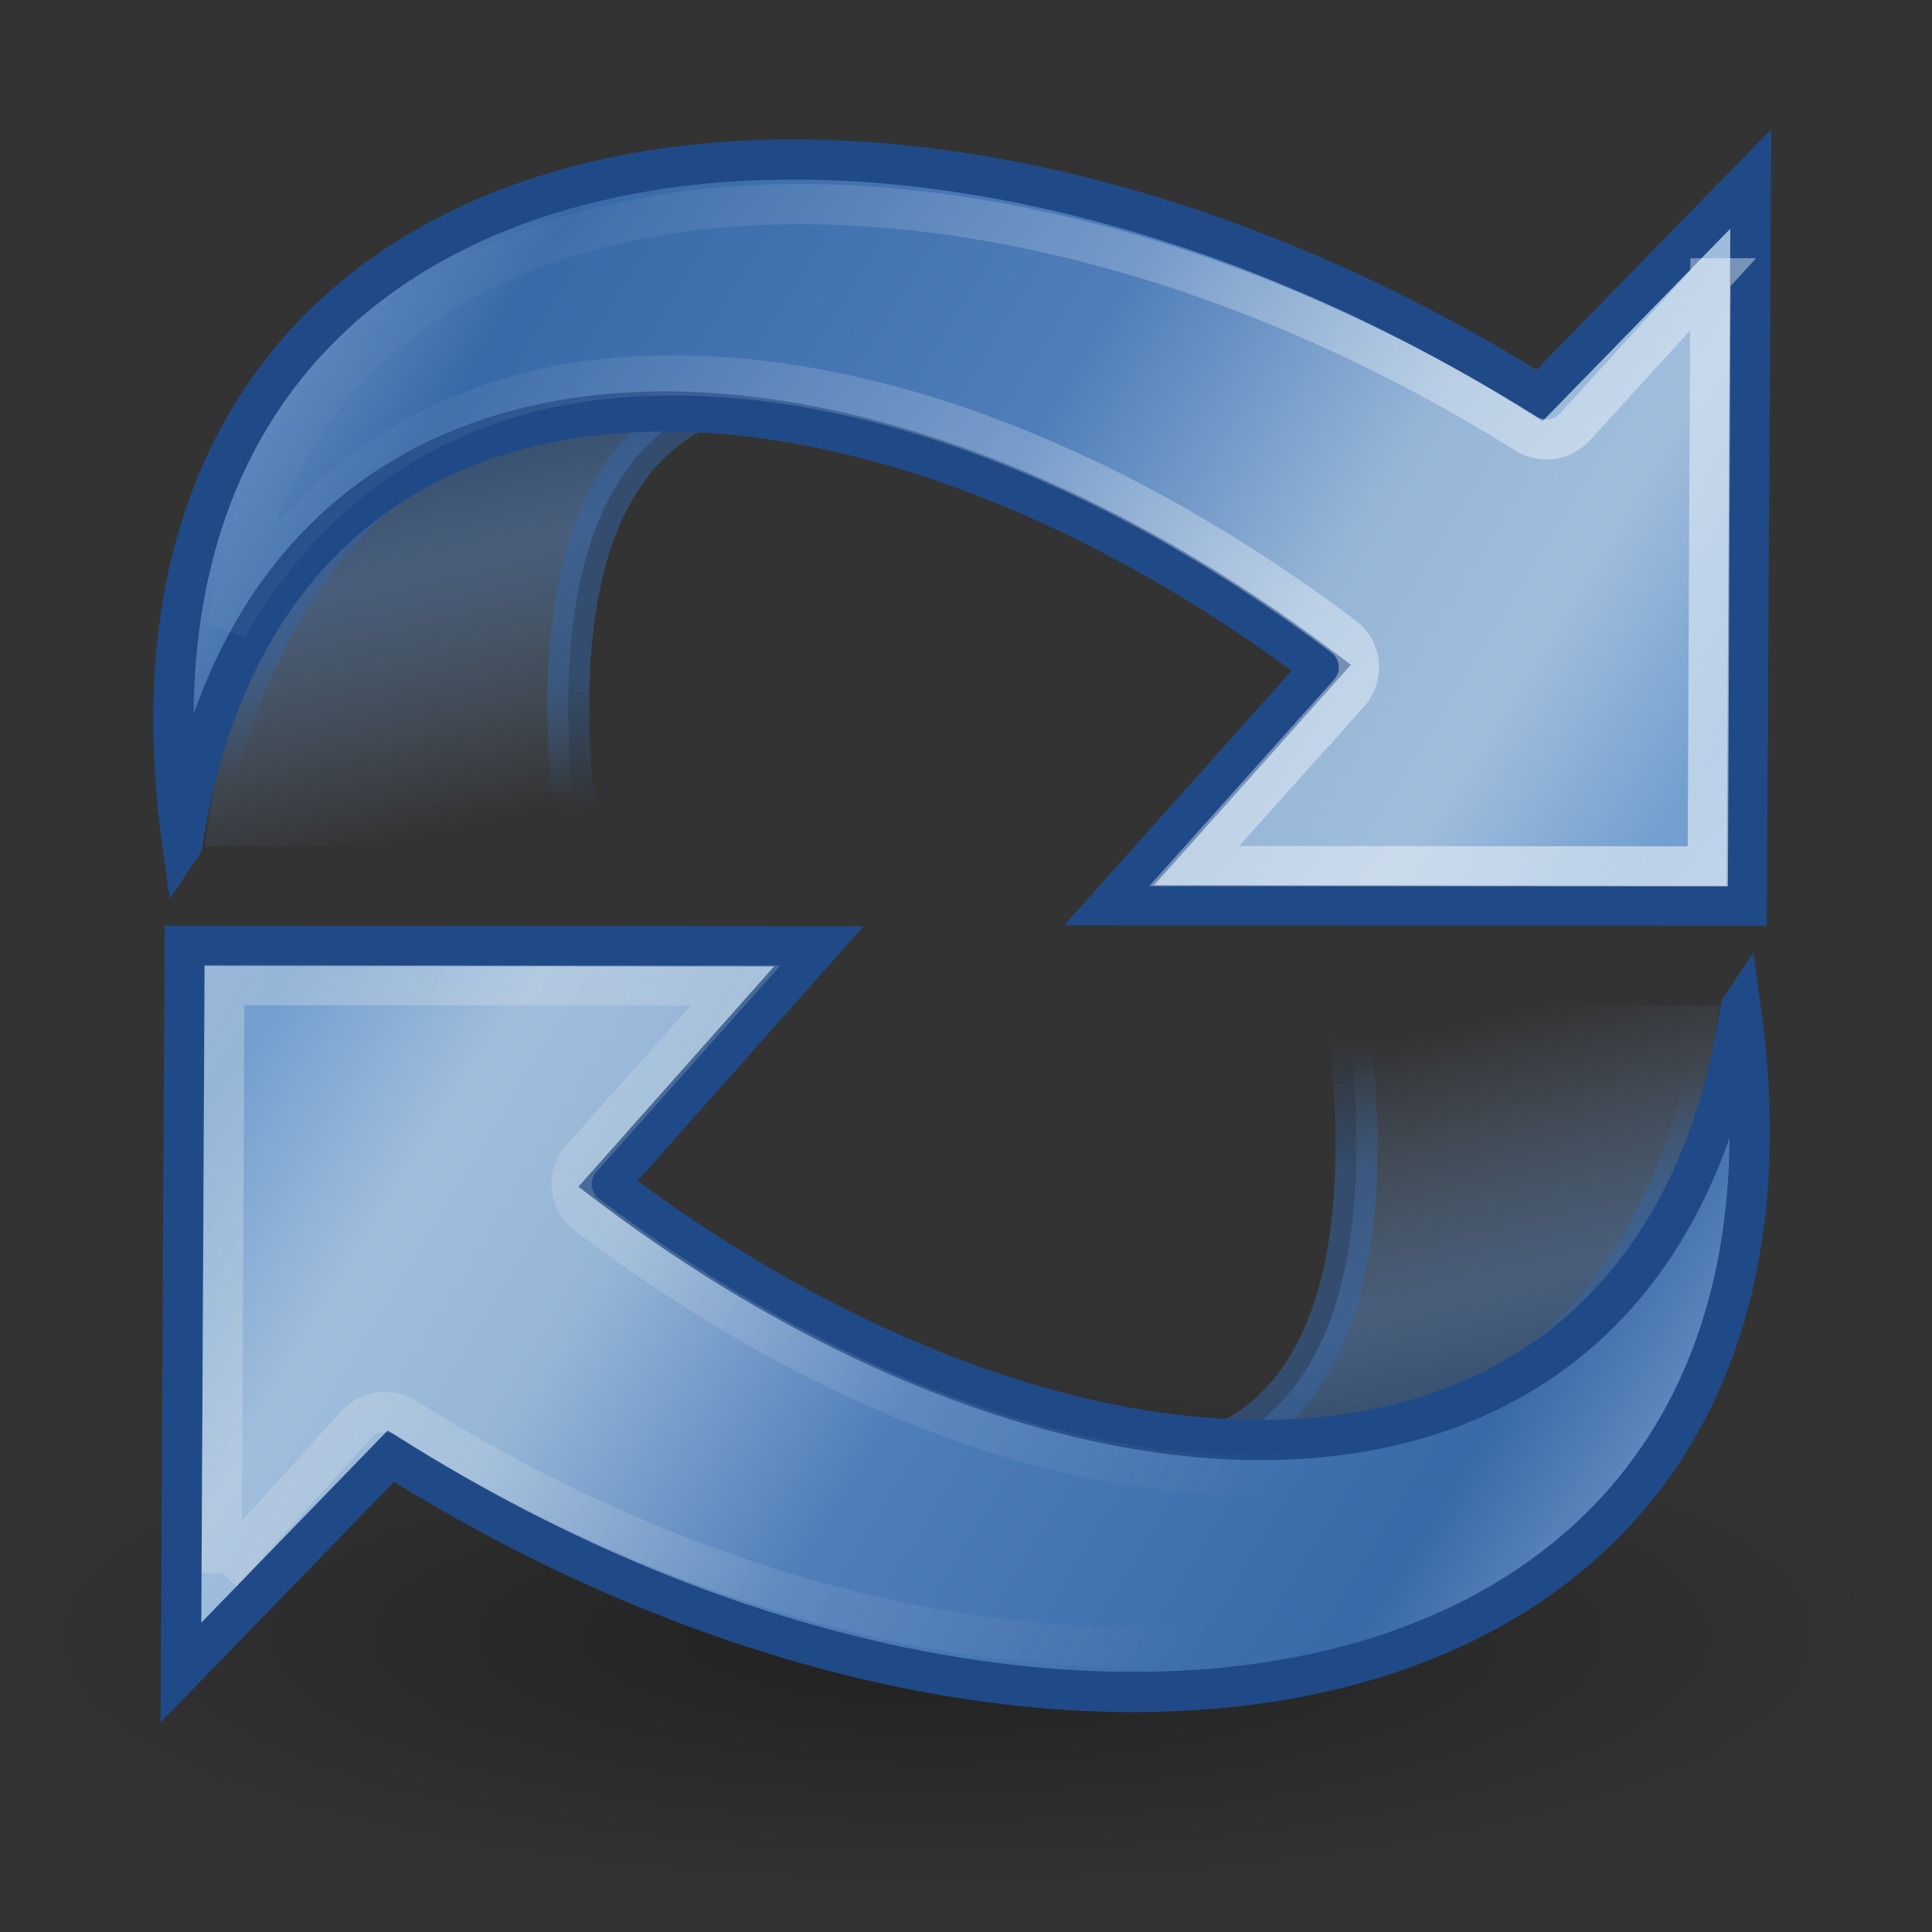
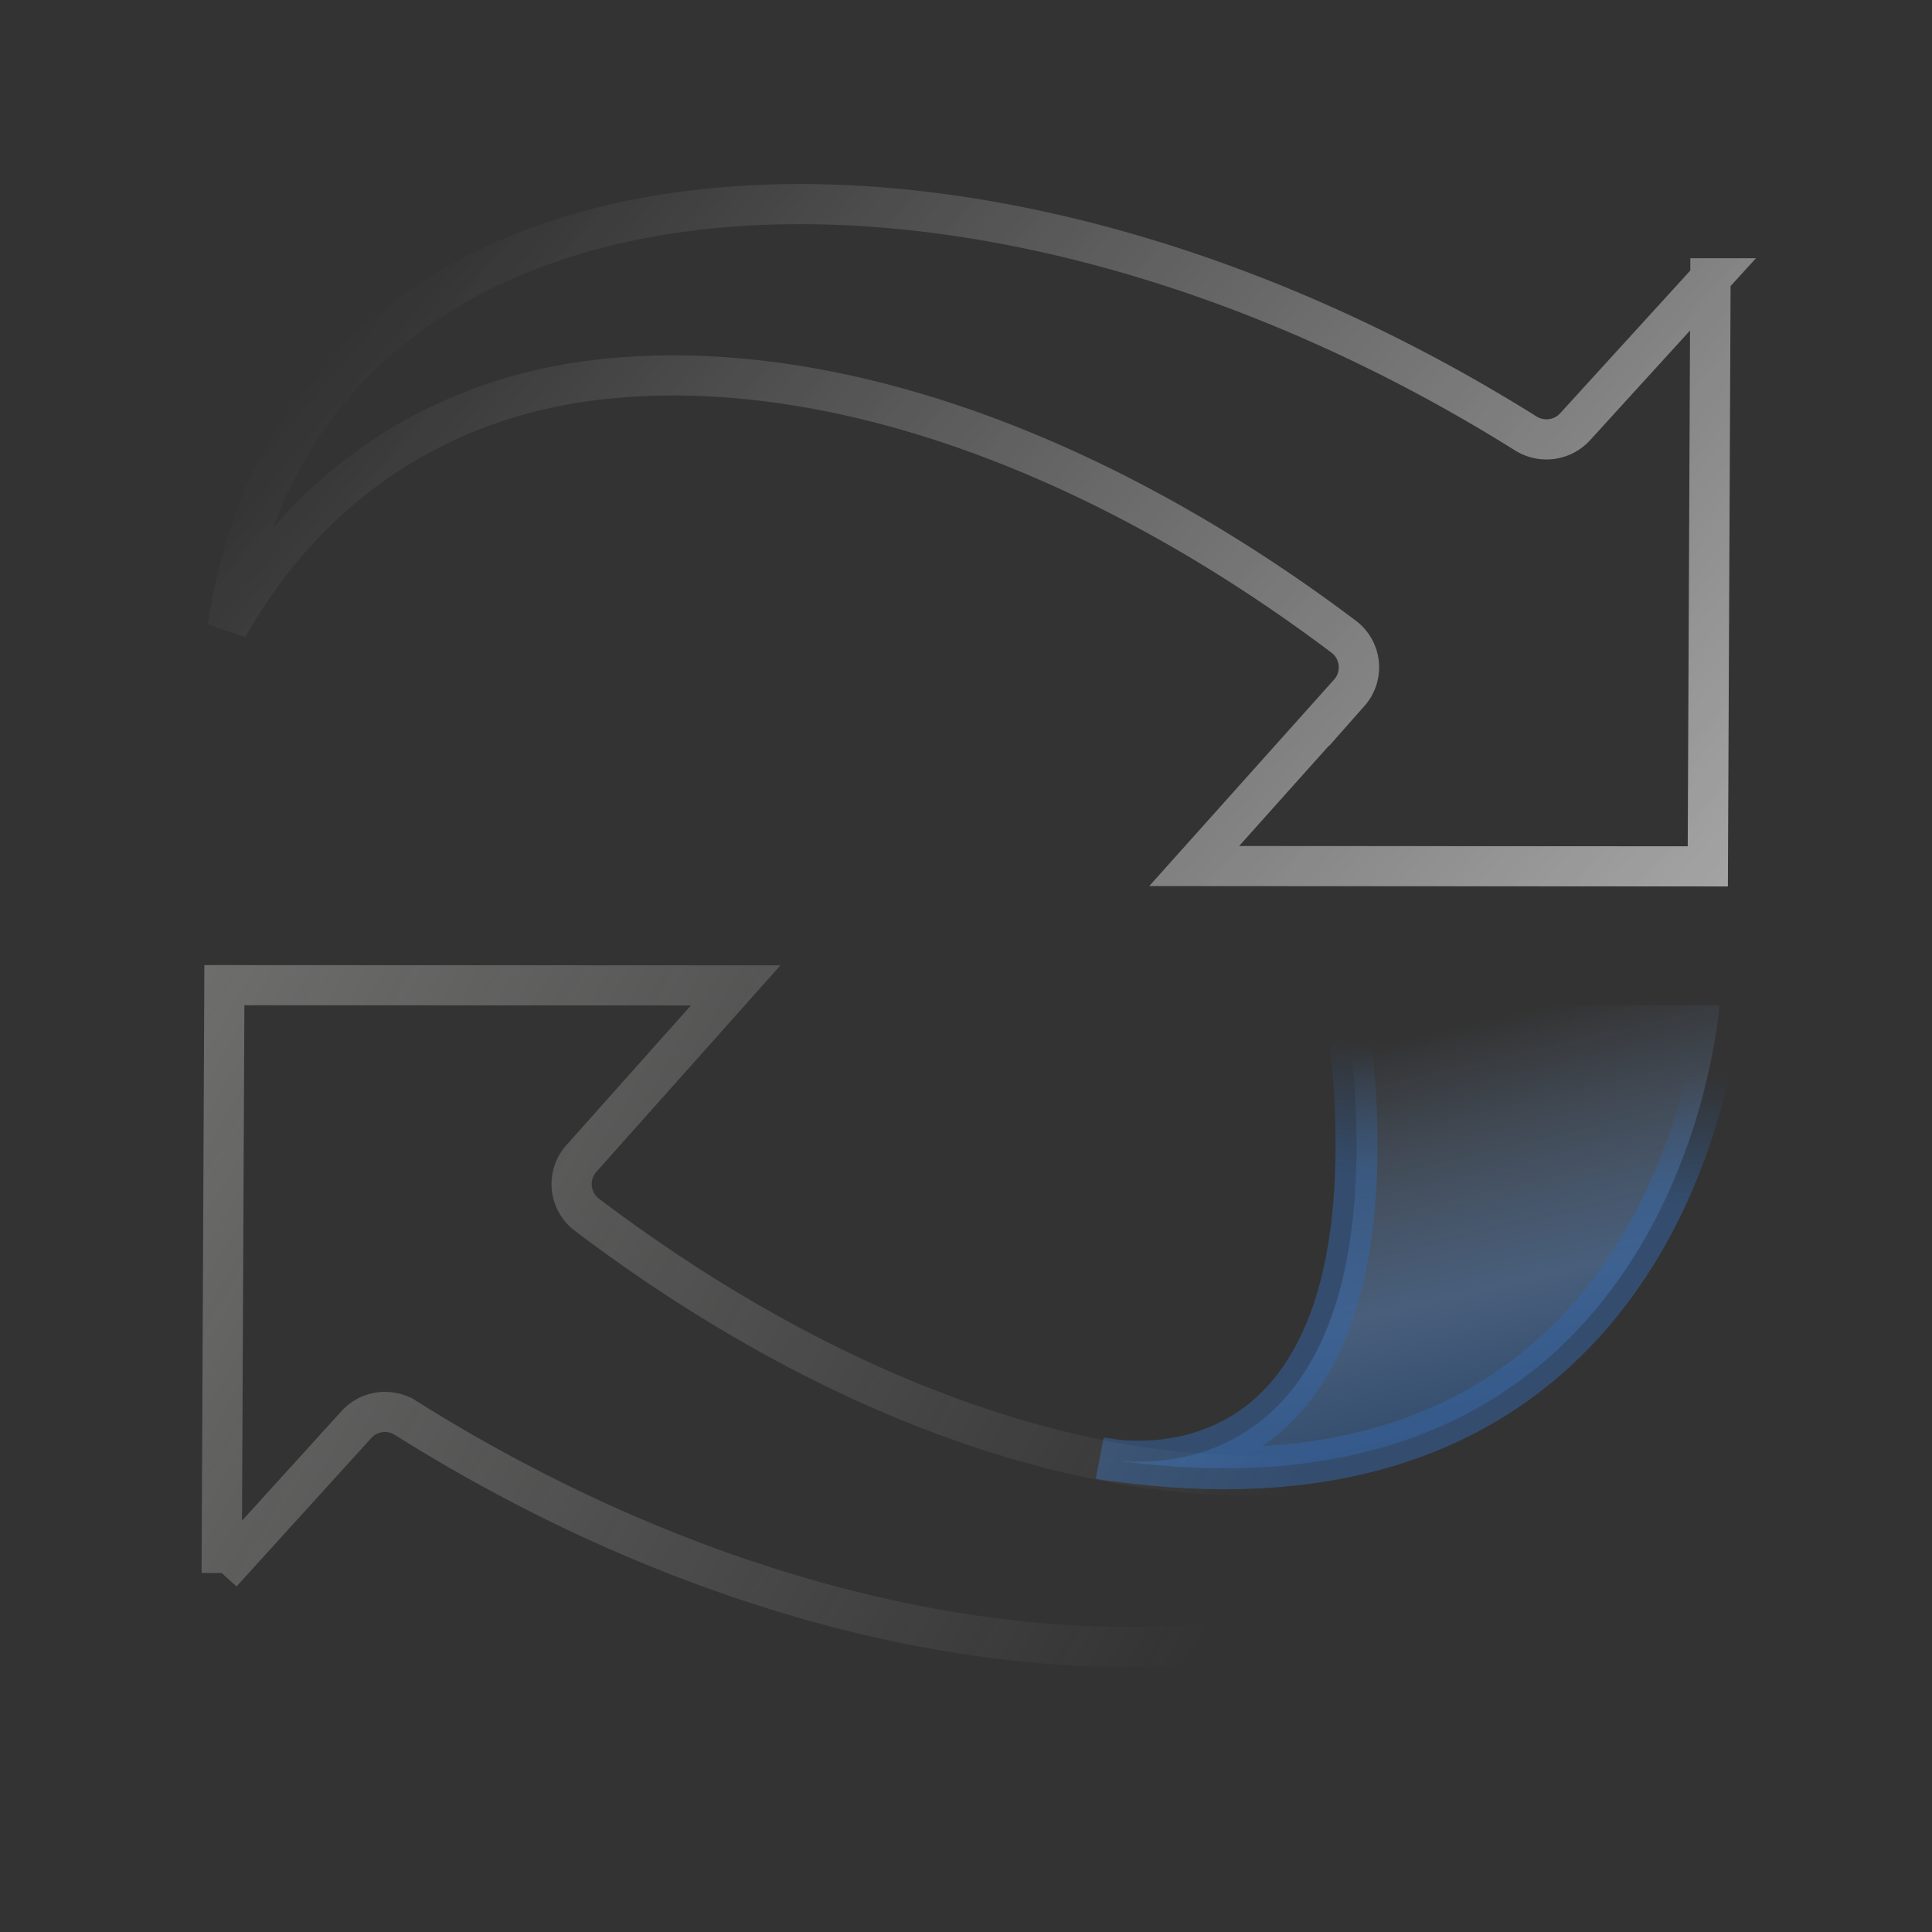
<svg xmlns="http://www.w3.org/2000/svg" xmlns:xlink="http://www.w3.org/1999/xlink" height="48" width="48" version="1.0">
  <rect width="100%" height="100%" fill="#333333" stroke="none" />
  <defs>
    <linearGradient id="m">
      <stop stop-color="#3465a4" offset="0" />
      <stop stop-color="#3465a4" stop-opacity="0" offset="1" />
    </linearGradient>
    <linearGradient id="l">
      <stop stop-color="#3465a4" offset="0" />
      <stop stop-color="#5b86be" offset=".333" />
      <stop stop-color="#83a8d8" stop-opacity="0" offset="1" />
    </linearGradient>
    <linearGradient id="q" y2="19.115" xlink:href="#l" gradientUnits="userSpaceOnUse" x2="15.419" gradientTransform="matrix(1.082 0 0 1.117 -.821 -1.862)" y1="10.612" x1="13.479" />
    <linearGradient id="r" y2="26.801" xlink:href="#m" gradientUnits="userSpaceOnUse" x2="37.403" gradientTransform="matrix(-1.082,0,0,-1.117,50.095,49.645)" y1="29.73" x1="37.128" />
    <radialGradient id="v" gradientUnits="userSpaceOnUse" cy="36.421" cx="24.837" gradientTransform="matrix(1 0 0 .537 0 16.873)" r="15.645">
      <stop offset="0" />
      <stop stop-opacity="0" offset="1" />
    </radialGradient>
    <linearGradient id="o" y2="19.776" gradientUnits="userSpaceOnUse" x2="11.881" y1="37.904" x1="49.412">
      <stop stop-color="#3465a4" offset="0" />
      <stop stop-color="#4f7eba" offset=".5" />
      <stop stop-color="#729fcf" offset="1" />
    </linearGradient>
    <linearGradient id="s" y2="19.115" xlink:href="#l" gradientUnits="userSpaceOnUse" x2="15.419" gradientTransform="matrix(-1.082,0,0,-1.117,48.64,47.862)" y1="10.612" x1="13.479" />
    <linearGradient id="t" y2="26.801" xlink:href="#m" gradientUnits="userSpaceOnUse" x2="37.403" gradientTransform="matrix(1.082,0,0,1.117,-2.276,-3.645)" y1="29.73" x1="37.128" />
    <linearGradient id="u" y2="27.721" gradientUnits="userSpaceOnUse" x2="45.199" y1="20.541" x1="5.893">
      <stop stop-color="#eeeeec" stop-opacity=".471" offset="0" />
      <stop stop-color="#eeeeec" stop-opacity="0" offset="1" />
    </linearGradient>
    <linearGradient id="p" y2="20.334" gradientUnits="userSpaceOnUse" x2="10.969" y1="28.05" x1="61.573">
      <stop stop-color="#99b8df" offset="0" />
      <stop stop-color="#3969a8" offset=".237" />
      <stop stop-color="#4f7eba" offset=".547" />
      <stop stop-color="#96b6d7" offset=".746" />
      <stop stop-color="#a0bddc" offset=".873" />
      <stop stop-color="#729fcf" offset="1" />
    </linearGradient>
    <linearGradient id="n" y2="25.266" gradientUnits="userSpaceOnUse" x2="52.123" y1="25.266" x1="8.688">
      <stop stop-color="#fff" offset="0" />
      <stop stop-color="#fff" stop-opacity="0" offset="1" />
    </linearGradient>
  </defs>
-   <path opacity=".361" style="color:#000000" d="m40.482 36.421a15.645 8.397 0 1 1 -31.289 0 15.645 8.397 0 1 1 31.289 0z" fill-rule="evenodd" transform="matrix(-1.515 0 0 -.792 60.923 69.528)" fill="url(#v)" />
-   <path opacity=".518" style="color:#000000" d="m20.478 9.771s-7.846-1.827-6.111 11.253h-9.267s0.906-13.487 15.376-11.253z" display="block" stroke="url(#r)" stroke-width="1.043" fill="url(#q)" />
  <g transform="matrix(-.613 -.515 -.518 .61 58.686 13.911)" stroke="#204a87" stroke-width="1.249" fill="url(#o)">
-     <path style="color:#000000" d="m45.862 50.274c17.062-15.311 1.288-34.344-23.101-37.76l-0.647-9.362-14.5 17.358 15.089 12.722s-0.248-9.885-0.248-9.885c18.835 0.992 32.321 12.328 23.407 26.926z" stroke="#204a87" stroke-width="1.25" display="block" fill="url(#p)" />
-   </g>
+     </g>
  <g opacity=".548" transform="matrix(-.613 -.515 -.518 .61 58.676 13.911)" stroke="url(#n)" stroke-width="1.249" fill="none">
    <path style="color:#000000" d="m21.062 6.312-11.75 14.031 12.156 10.25-0.188-7.219a1.197 1.197 0 0 1 1.25 -1.219c9.639 0.511 17.91 3.617 22.75 8.719 3.395 3.579 4.821 8.257 3.844 13.344 1.243-2.013 1.983-4.024 2.25-6 0.495-3.665-0.518-7.272-2.812-10.625-4.588-6.706-14.325-12.232-26.25-13.906a1.197 1.197 0 0 1 -1.031 -1.157l-0.219-6.218z" transform="translate(1.008e-6,8.5224e-7)" display="block" stroke="url(#n)" stroke-width="1.249" fill="none" />
  </g>
  <path opacity=".518" style="color:#000000" d="m27.341 36.229s7.846 1.827 6.111-11.253h9.265s-0.906 13.487-15.376 11.253z" display="block" stroke="url(#t)" stroke-width="1.043" fill="url(#s)" />
  <g transform="matrix(.61 .515 .515 -.61 -10.618 32.089)" stroke="#204a87" stroke-width="1.249" fill="url(#o)">
-     <path style="color:#000000" d="m45.862 50.274c17.062-15.311 1.288-34.344-23.101-37.76l-0.647-9.362-14.5 17.358 15.089 12.722s-0.248-9.885-0.248-9.885c18.835 0.992 32.321 12.328 23.407 26.926z" stroke="#204a87" stroke-width="1.253" display="block" fill="url(#p)" />
-   </g>
+     </g>
  <g transform="matrix(.613 .515 .518 -.61 -10.857 32.089)" stroke="#204a87" stroke-width="1.249" fill="none">
    <path style="color:#000000" d="m21.062 6.312-11.75 14.031 12.156 10.25-0.188-7.219a1.197 1.197 0 0 1 1.25 -1.219c9.639 0.511 17.91 3.617 22.75 8.719 3.395 3.579 4.821 8.257 3.844 13.344 1.243-2.013 1.983-4.024 2.25-6 0.495-3.665-0.518-7.272-2.812-10.625-4.588-6.706-14.325-12.232-26.25-13.906a1.197 1.197 0 0 1 -1.031 -1.157l-0.219-6.218z" stroke-opacity=".706" transform="matrix(.997 -.002 -.002 .998 .246 .208)" display="block" stroke="url(#u)" stroke-width="1.25" fill="none" />
  </g>
</svg>